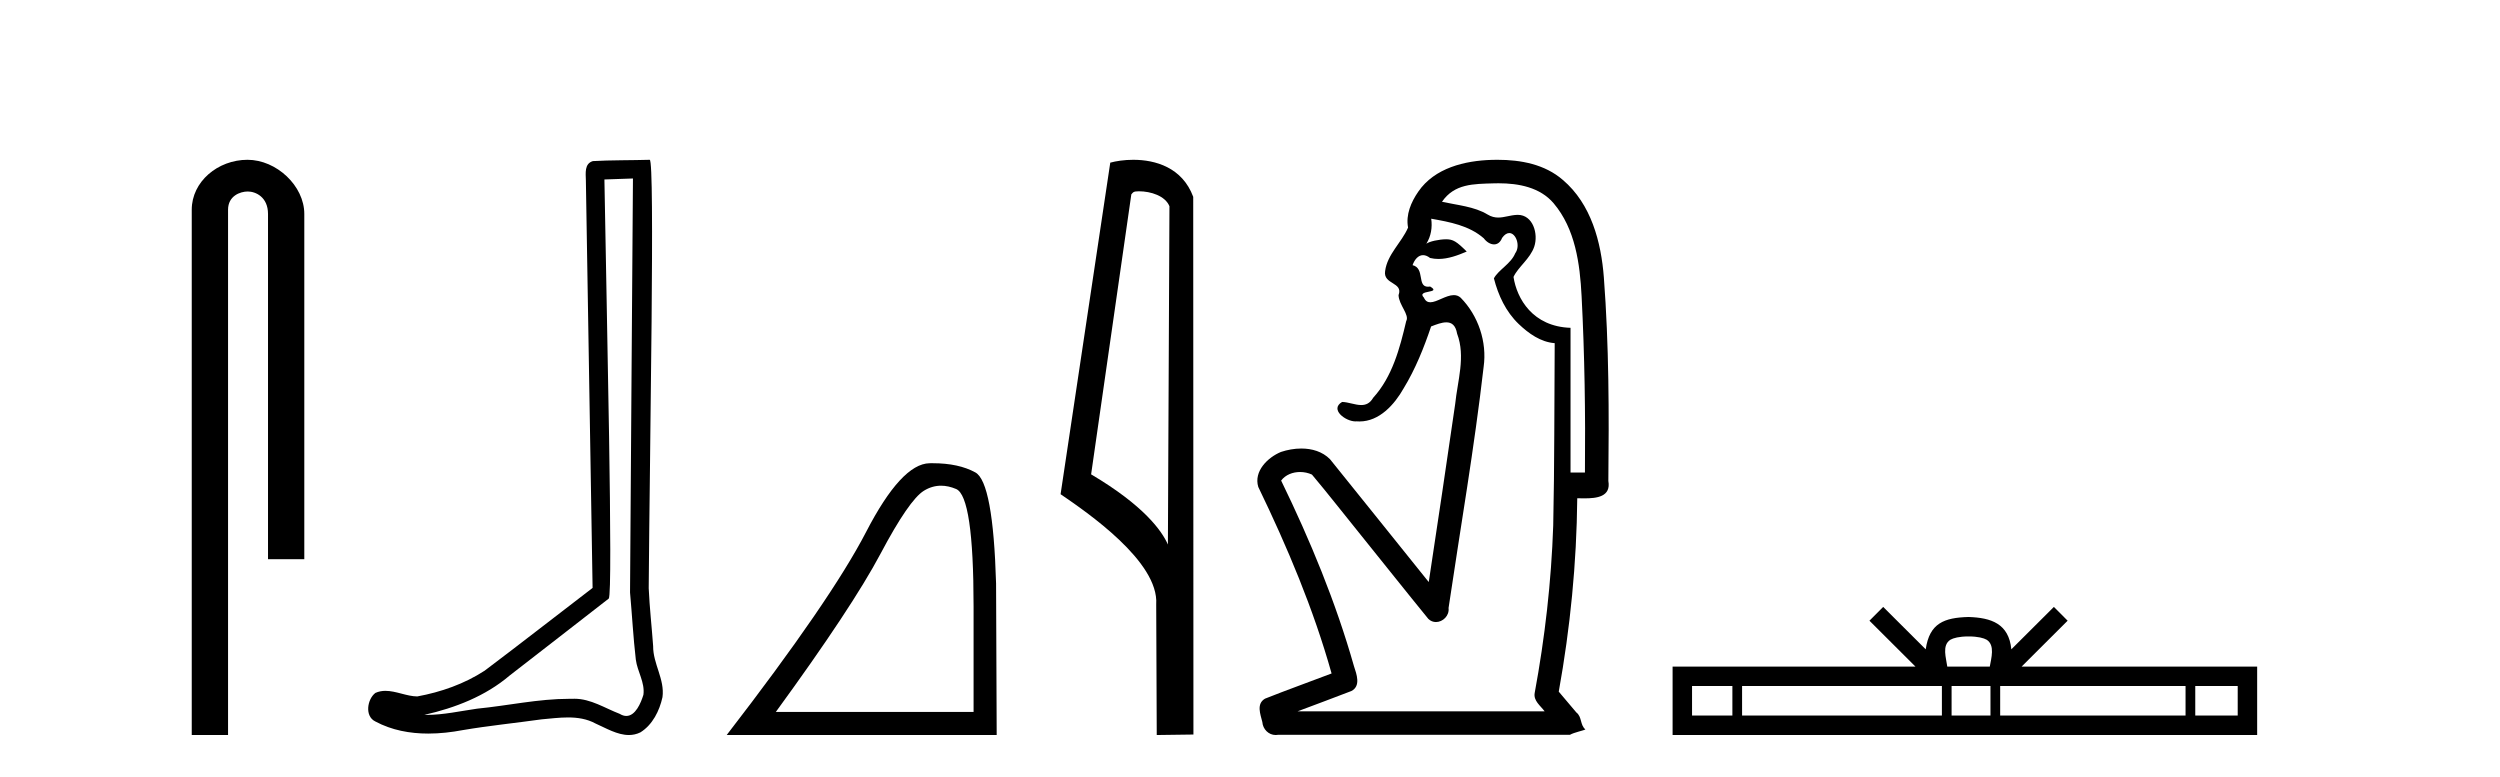
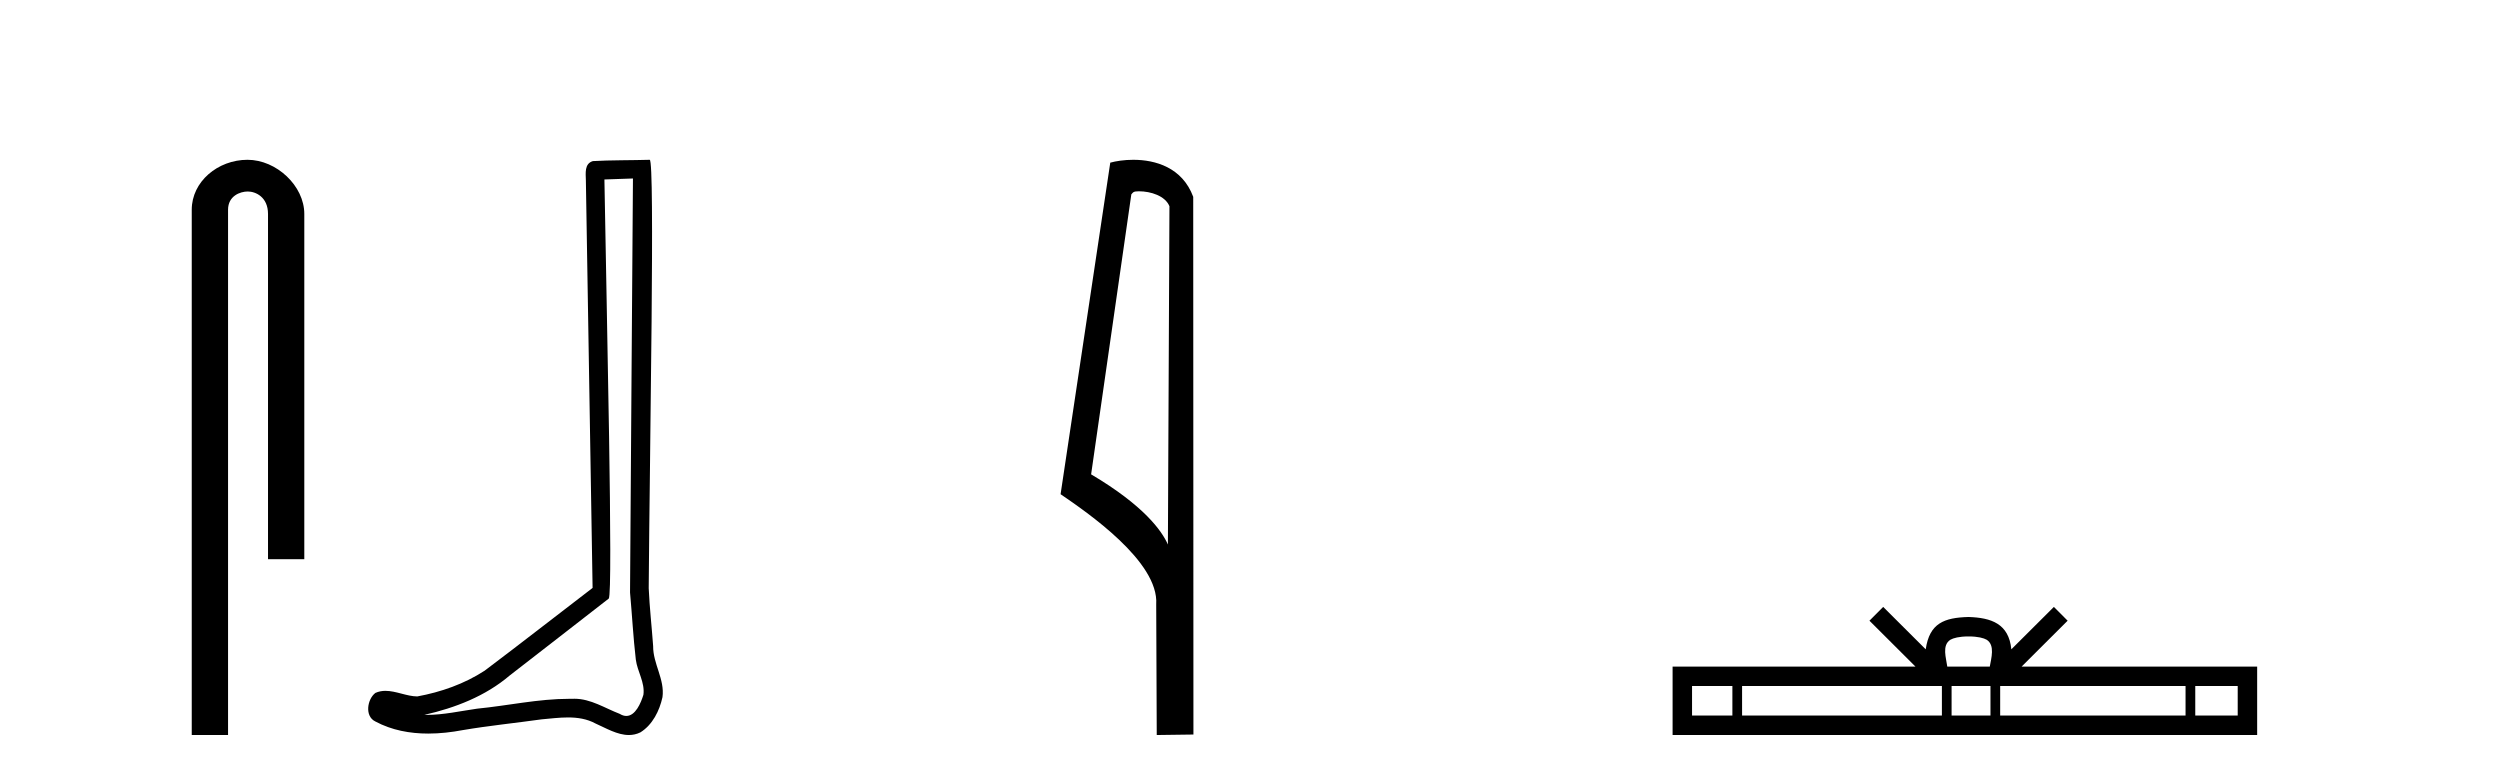
<svg xmlns="http://www.w3.org/2000/svg" width="132.0" height="41.0">
  <path d="M 13.069 8.437 C 11.5 8.437 10.124 9.591 10.124 11.072 L 10.124 38.809 L 12.041 38.809 L 12.041 11.072 C 12.041 10.346 12.68 10.111 13.081 10.111 C 13.502 10.111 14.151 10.406 14.151 11.296 L 14.151 29.526 L 16.067 29.526 L 16.067 11.296 C 16.067 9.813 14.598 8.437 13.069 8.437 Z" style="fill:#000000;stroke:none" />
  <path d="M 33.42 9.424 C 33.37 16.711 33.312 23.997 33.266 31.284 C 33.373 32.464 33.434 33.649 33.571 34.826 C 33.652 35.455 34.062 36.041 33.972 36.685 C 33.839 37.12 33.553 37.802 33.07 37.802 C 32.963 37.802 32.847 37.769 32.72 37.691 C 31.938 37.391 31.194 36.894 30.332 36.894 C 30.285 36.894 30.237 36.895 30.188 36.898 C 30.146 36.898 30.103 36.897 30.06 36.897 C 28.423 36.897 26.814 37.259 25.189 37.418 C 24.302 37.544 23.417 37.747 22.517 37.747 C 22.479 37.747 22.441 37.746 22.403 37.745 C 24.028 37.378 25.633 36.757 26.913 35.665 C 28.655 34.31 30.403 32.963 32.143 31.604 C 32.378 31.314 32.03 16.507 31.913 9.476 C 32.415 9.459 32.917 9.441 33.42 9.424 ZM 34.305 8.437 C 34.305 8.437 34.304 8.437 34.304 8.437 C 33.444 8.465 32.163 8.452 31.305 8.506 C 30.847 8.639 30.927 9.152 30.934 9.52 C 31.052 16.694 31.171 23.868 31.289 31.042 C 29.387 32.496 27.502 33.973 25.589 35.412 C 24.519 36.109 23.281 36.543 22.032 36.772 C 21.473 36.766 20.909 36.477 20.352 36.477 C 20.174 36.477 19.996 36.507 19.82 36.586 C 19.391 36.915 19.243 37.817 19.817 38.093 C 20.681 38.557 21.643 38.733 22.612 38.733 C 23.224 38.733 23.839 38.663 24.433 38.55 C 25.813 38.315 27.207 38.178 28.593 37.982 C 29.049 37.942 29.522 37.881 29.988 37.881 C 30.492 37.881 30.988 37.953 31.443 38.201 C 31.99 38.444 32.595 38.809 33.204 38.809 C 33.408 38.809 33.613 38.768 33.815 38.668 C 34.454 38.27 34.823 37.528 34.979 36.81 C 35.108 35.873 34.475 35.044 34.486 34.114 C 34.413 33.096 34.297 32.08 34.252 31.061 C 34.304 23.698 34.588 8.437 34.305 8.437 Z" style="fill:#000000;stroke:none" />
-   <path d="M 49.688 25.645 Q 50.072 25.645 50.483 25.819 Q 51.405 26.21 51.405 32.025 L 51.405 37.59 L 40.964 37.59 Q 44.997 32.056 46.497 29.227 Q 47.998 26.398 48.779 25.913 Q 49.212 25.645 49.688 25.645 ZM 49.244 24.458 Q 49.161 24.458 49.076 24.459 Q 47.591 24.491 45.731 28.086 Q 43.871 31.681 38.369 38.809 L 52.625 38.809 L 52.593 30.806 Q 52.437 25.46 51.499 24.944 Q 50.615 24.458 49.244 24.458 Z" style="fill:#000000;stroke:none" />
  <path d="M 60.135 10.1 C 60.759 10.1 61.524 10.34 61.747 10.89 L 61.665 28.751 L 61.665 28.751 C 61.348 28.034 60.407 26.699 57.611 25.046 L 59.734 10.263 C 59.833 10.157 59.831 10.1 60.135 10.1 ZM 61.665 28.751 L 61.665 28.751 C 61.665 28.751 61.665 28.751 61.665 28.751 L 61.665 28.751 L 61.665 28.751 ZM 59.838 8.437 C 59.359 8.437 58.928 8.505 58.622 8.588 L 55.999 26.094 C 57.387 27.044 61.2 29.648 61.048 31.91 L 61.076 38.809 L 63.013 38.783 L 63.002 10.393 C 62.426 8.837 60.995 8.437 59.838 8.437 Z" style="fill:#000000;stroke:none" />
-   <path d="M 79.125 9.677 C 80.182 9.677 81.317 9.889 82.032 10.733 C 83.176 12.084 83.42 13.925 83.508 15.632 C 83.669 18.735 83.715 21.843 83.685 24.949 L 82.924 24.949 C 82.924 22.402 82.924 19.856 82.924 17.309 C 80.925 17.243 80.09 15.769 79.913 14.622 C 80.154 14.098 80.796 13.659 81.009 13.021 C 81.234 12.346 80.942 11.344 80.139 11.344 C 80.126 11.344 80.112 11.344 80.098 11.345 C 79.736 11.36 79.429 11.487 79.108 11.487 C 78.927 11.487 78.742 11.447 78.54 11.324 C 77.853 10.905 76.932 10.829 76.137 10.654 C 76.793 9.697 77.797 9.713 78.872 9.681 C 78.956 9.678 79.04 9.677 79.125 9.677 ZM 75.568 11.548 L 75.568 11.548 C 76.544 11.721 77.574 11.908 78.344 12.583 C 78.487 12.776 78.694 12.904 78.887 12.904 C 79.057 12.904 79.216 12.804 79.31 12.562 C 79.44 12.379 79.571 12.305 79.69 12.305 C 80.05 12.305 80.289 12.989 80.004 13.372 C 79.784 13.923 79.115 14.248 78.878 14.697 C 79.107 15.594 79.508 16.457 80.187 17.107 C 80.712 17.609 81.346 18.062 82.088 18.119 C 82.064 21.329 82.08 24.541 82.01 27.751 C 81.909 30.715 81.571 33.67 81.032 36.586 C 80.956 37.004 81.339 37.261 81.556 37.558 L 68.513 37.558 C 69.459 37.198 70.412 36.854 71.355 36.485 C 71.863 36.219 71.628 35.598 71.491 35.179 C 70.531 31.795 69.181 28.534 67.644 25.374 C 67.877 25.065 68.26 24.922 68.643 24.922 C 68.862 24.922 69.08 24.969 69.271 25.058 C 70.155 26.107 70.996 27.198 71.864 28.264 C 73.05 29.734 74.223 31.216 75.417 32.678 C 75.537 32.794 75.678 32.844 75.818 32.844 C 76.181 32.844 76.535 32.509 76.484 32.101 C 77.113 27.859 77.848 23.63 78.336 19.369 C 78.522 18.054 78.053 16.662 77.123 15.719 C 77.014 15.62 76.891 15.582 76.761 15.582 C 76.349 15.582 75.864 15.96 75.521 15.96 C 75.38 15.96 75.263 15.897 75.184 15.717 C 74.753 15.279 76.161 15.515 75.512 15.129 L 75.512 15.129 C 75.47 15.136 75.431 15.139 75.397 15.139 C 74.805 15.139 75.249 14.161 74.583 14 C 74.693 13.693 74.888 13.472 75.137 13.472 C 75.25 13.472 75.374 13.517 75.507 13.621 C 75.655 13.657 75.804 13.673 75.952 13.673 C 76.466 13.673 76.975 13.482 77.443 13.282 C 76.908 12.747 76.717 12.634 76.359 12.634 C 75.988 12.634 75.462 12.749 75.31 12.87 L 75.31 12.87 C 75.31 12.87 75.31 12.87 75.31 12.87 L 75.31 12.87 C 75.31 12.87 75.31 12.87 75.31 12.87 L 75.31 12.87 C 75.558 12.475 75.634 12.01 75.568 11.548 ZM 79.064 8.437 C 78.97 8.437 78.877 8.438 78.784 8.441 C 77.344 8.48 75.742 8.866 74.884 10.121 C 74.505 10.671 74.218 11.337 74.346 12.016 C 74.001 12.812 73.251 13.423 73.134 14.313 C 73.021 15.034 74.109 14.886 73.843 15.583 C 73.859 16.107 74.439 16.623 74.247 16.957 C 73.912 18.384 73.516 19.892 72.504 21.002 C 72.332 21.3 72.113 21.386 71.873 21.386 C 71.55 21.386 71.191 21.229 70.863 21.223 L 70.863 21.223 C 70.19 21.618 71.051 22.25 71.567 22.25 C 71.589 22.25 71.609 22.249 71.629 22.247 C 71.68 22.251 71.731 22.253 71.781 22.253 C 72.832 22.253 73.627 21.361 74.111 20.506 C 74.733 19.489 75.189 18.345 75.562 17.237 C 75.844 17.126 76.127 17.02 76.365 17.02 C 76.642 17.02 76.857 17.165 76.935 17.617 C 77.392 18.825 76.958 20.107 76.833 21.334 C 76.376 24.469 75.916 27.602 75.438 30.733 C 73.699 28.572 71.967 26.404 70.224 24.246 C 69.823 23.841 69.27 23.682 68.709 23.682 C 68.341 23.682 67.97 23.751 67.636 23.862 C 66.935 24.151 66.186 24.884 66.437 25.711 C 67.974 28.889 69.352 32.156 70.308 35.559 C 69.138 36.006 67.956 36.426 66.793 36.889 C 66.323 37.164 66.551 37.712 66.651 38.122 C 66.679 38.503 66.983 38.809 67.357 38.809 C 67.398 38.809 67.44 38.806 67.483 38.798 L 82.893 38.798 C 83.107 38.67 83.636 38.568 83.709 38.513 C 83.418 38.273 83.539 37.852 83.229 37.615 C 82.92 37.249 82.611 36.884 82.302 36.519 C 82.91 33.15 83.247 29.732 83.279 26.308 C 83.394 26.309 83.524 26.313 83.66 26.313 C 84.303 26.313 85.07 26.233 84.921 25.395 C 84.959 21.814 84.955 18.225 84.684 14.653 C 84.543 12.782 84.012 10.768 82.52 9.502 C 81.565 8.672 80.297 8.437 79.064 8.437 Z" style="fill:#000000;stroke:none" />
  <path d="M 103.939 33.604 C 104.439 33.604 104.74 33.689 104.896 33.778 C 105.35 34.068 105.134 34.761 105.061 35.195 L 102.816 35.195 C 102.762 34.752 102.517 34.076 102.981 33.778 C 103.137 33.689 103.438 33.604 103.939 33.604 ZM 91.47 36.222 L 91.47 37.782 L 89.34 37.782 L 89.34 36.222 ZM 102.532 36.222 L 102.532 37.782 L 91.982 37.782 L 91.982 36.222 ZM 105.097 36.222 L 105.097 37.782 L 103.044 37.782 L 103.044 36.222 ZM 115.397 36.222 L 115.397 37.782 L 105.609 37.782 L 105.609 36.222 ZM 118.151 36.222 L 118.151 37.782 L 115.91 37.782 L 115.91 36.222 ZM 99.432 32.045 L 98.707 32.773 L 101.135 35.195 L 88.313 35.195 L 88.313 38.809 L 119.178 38.809 L 119.178 35.195 L 106.742 35.195 L 109.171 32.773 L 108.445 32.045 L 106.199 34.284 C 106.065 32.927 105.135 32.615 103.939 32.577 C 102.661 32.611 101.876 32.9 101.678 34.284 L 99.432 32.045 Z" style="fill:#000000;stroke:none" />
</svg>